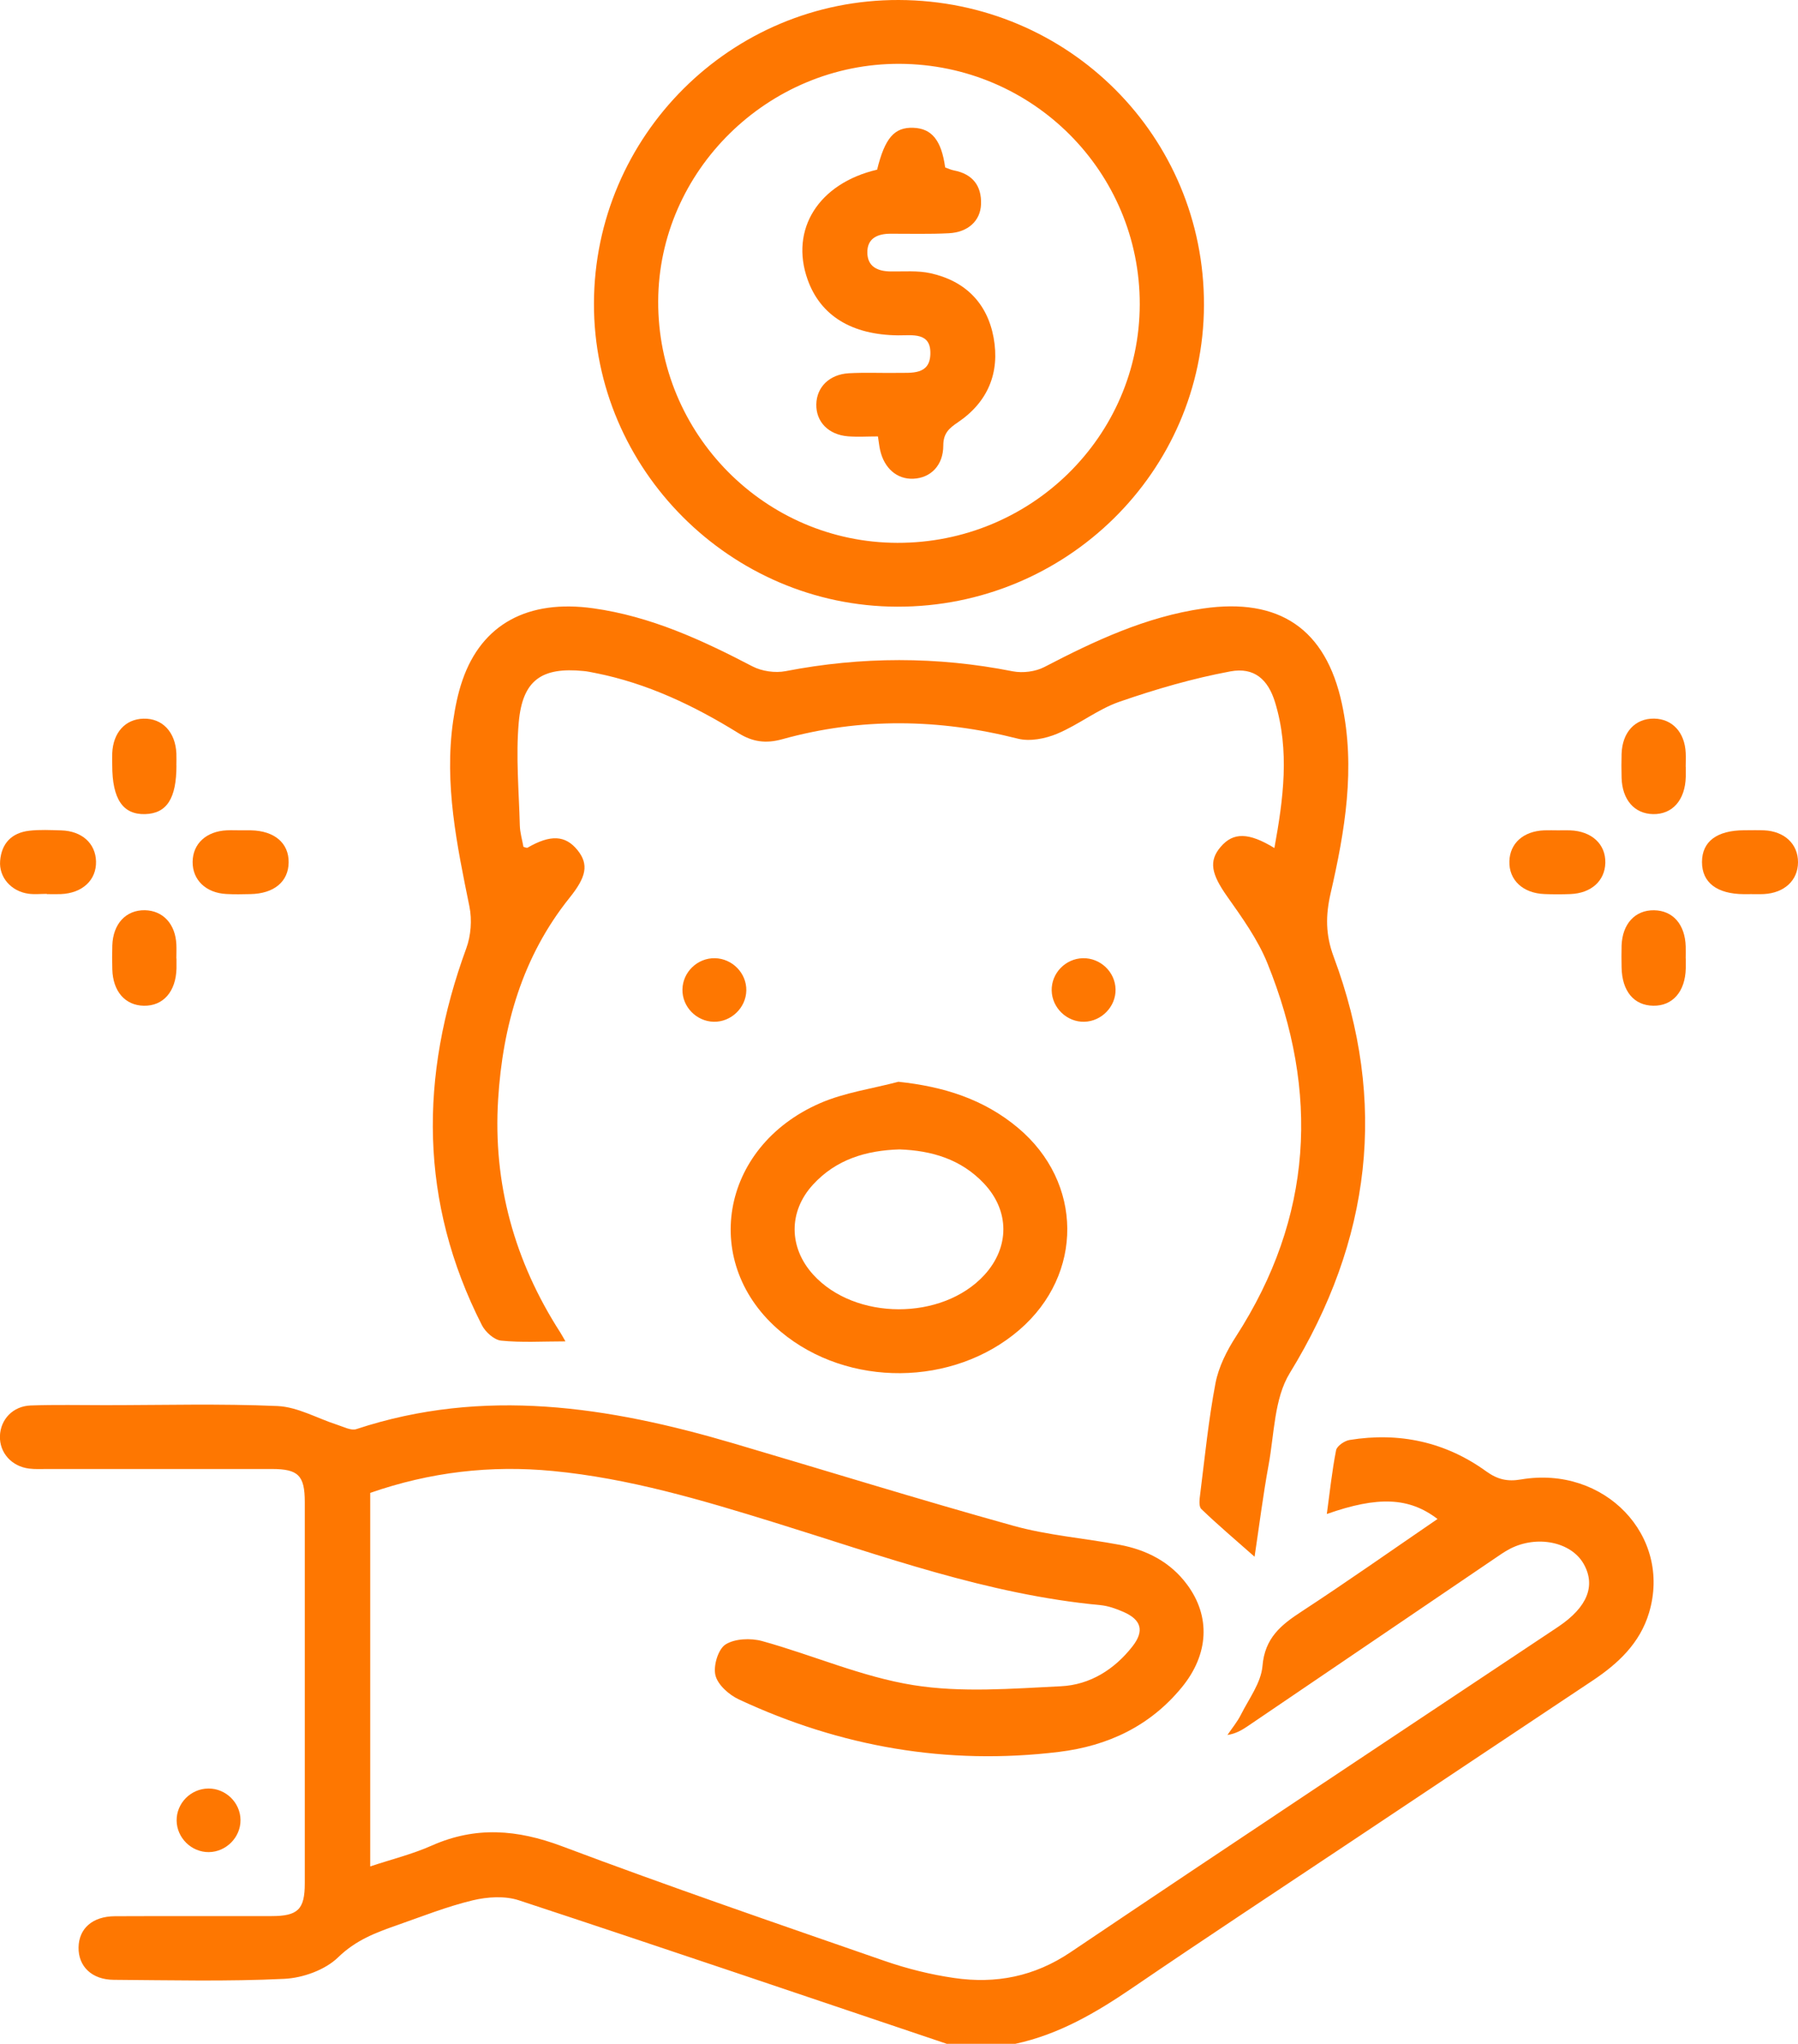
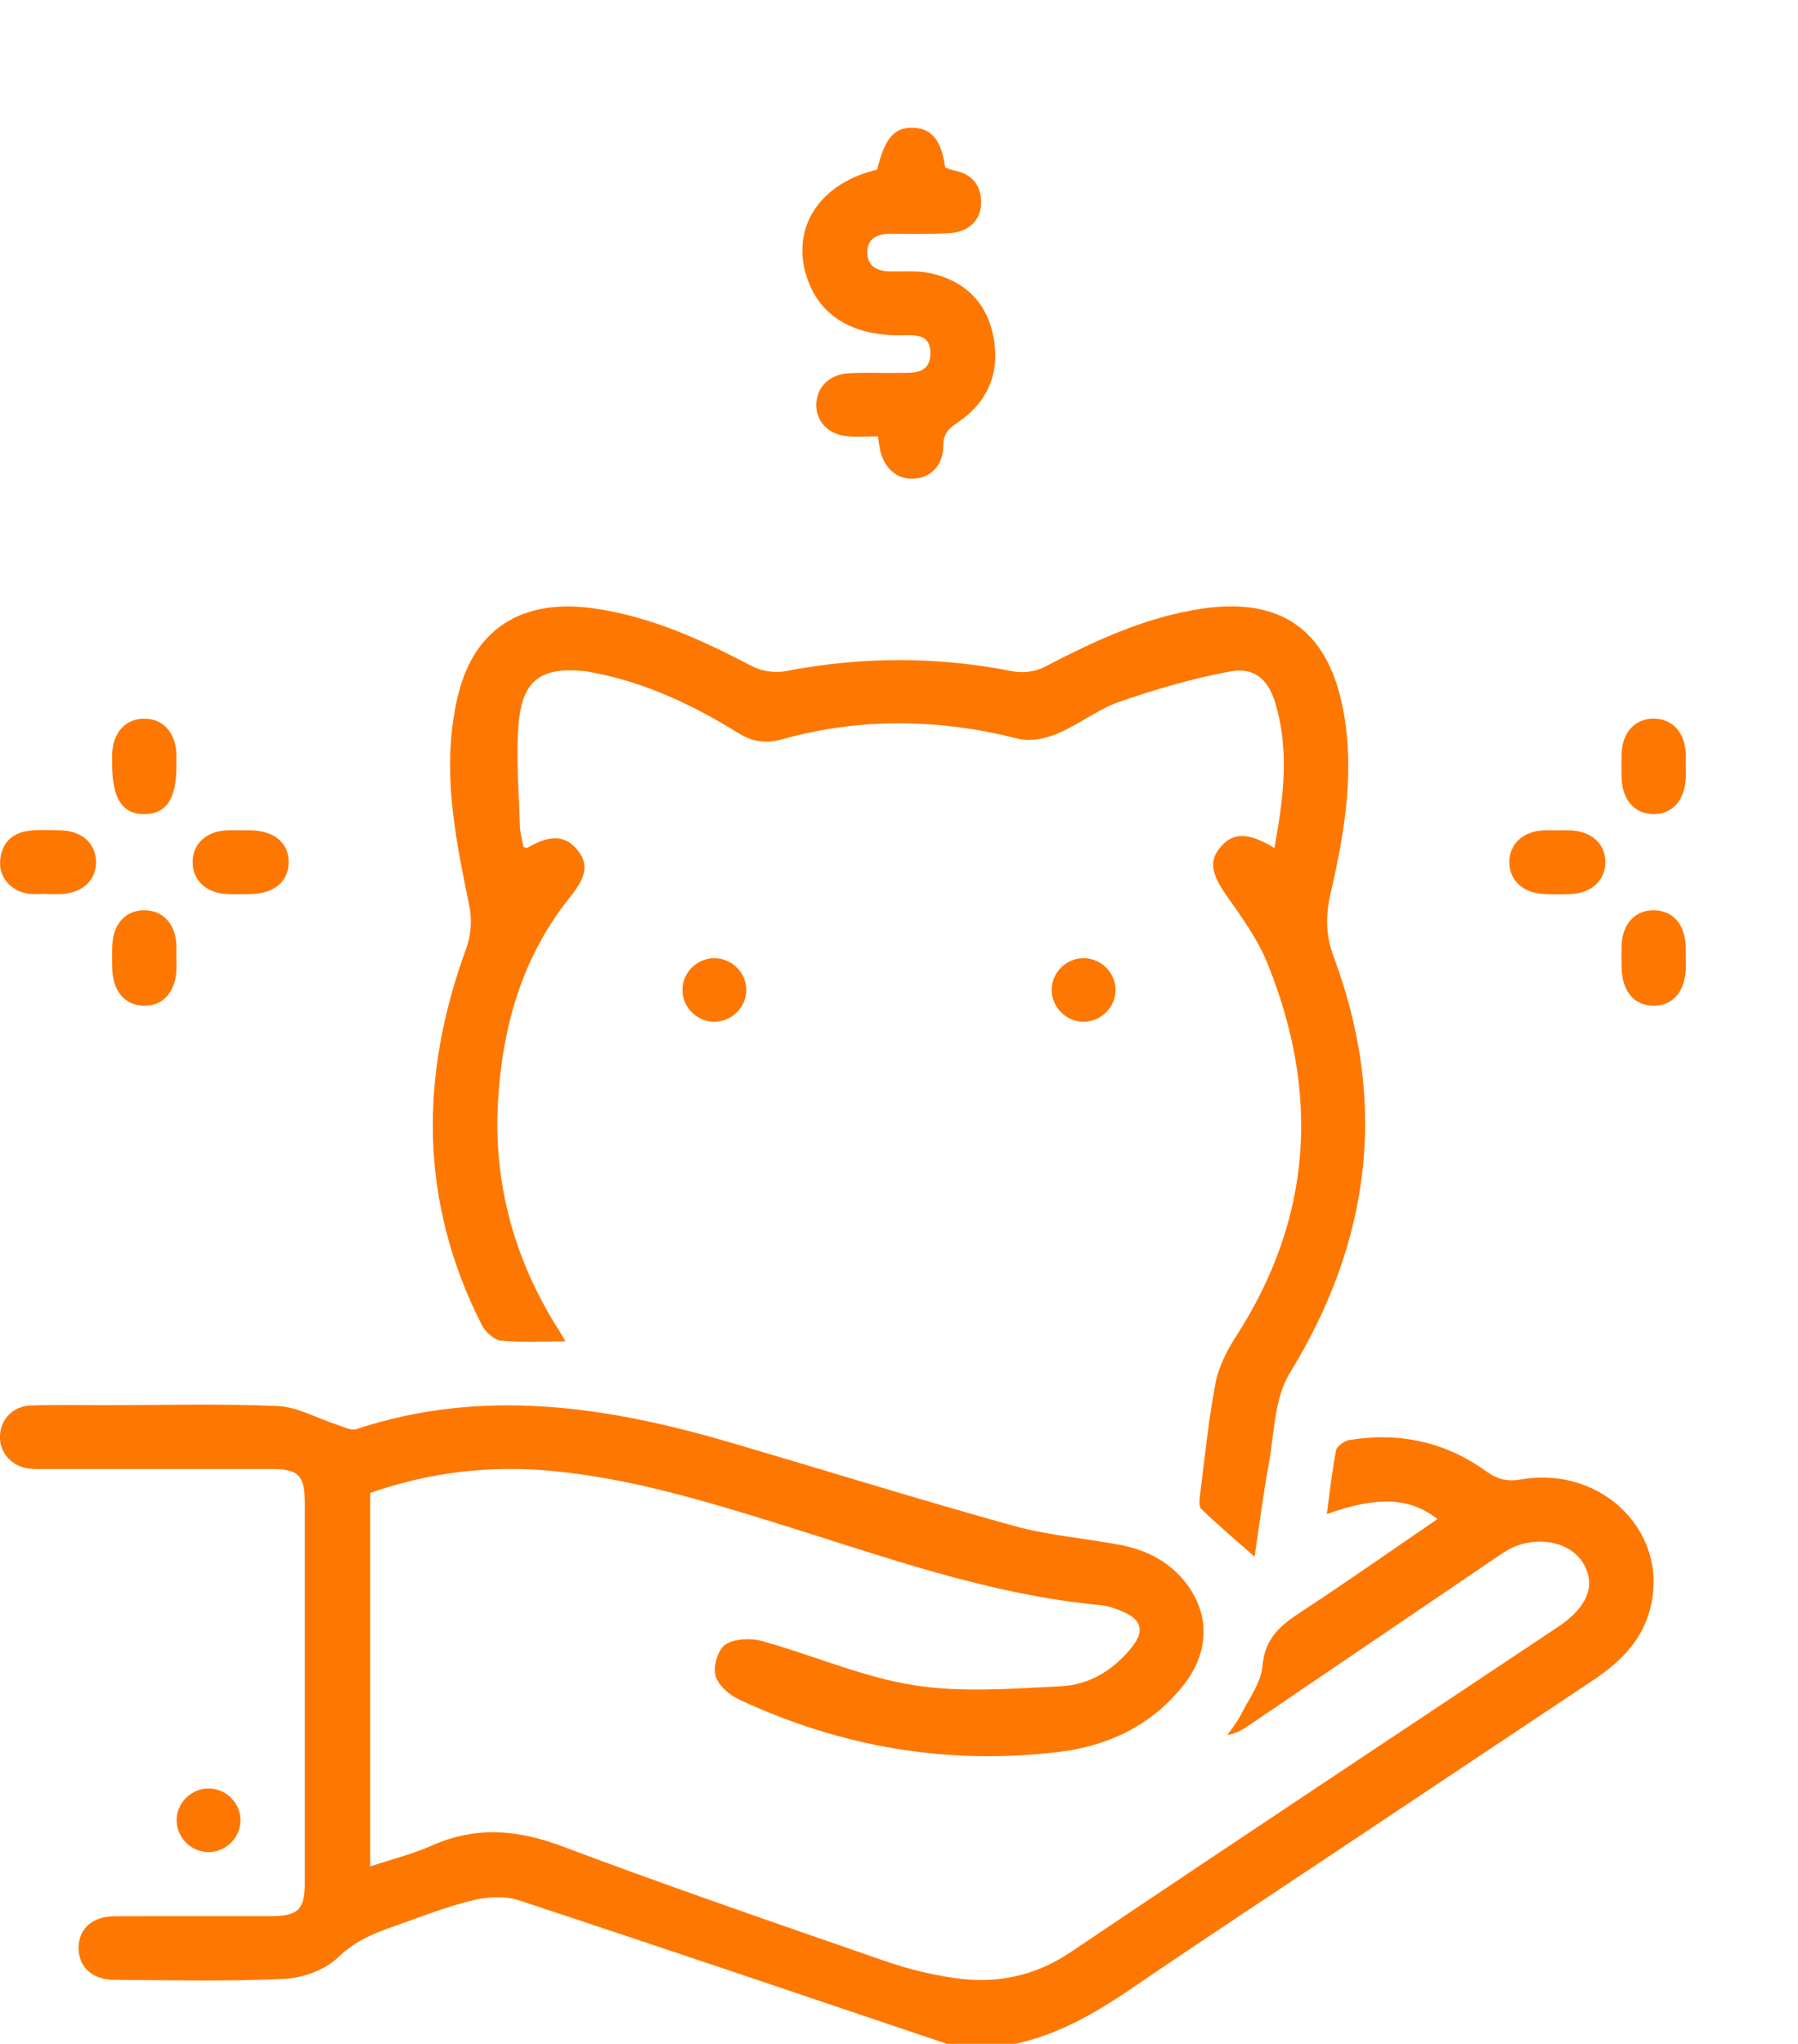
<svg xmlns="http://www.w3.org/2000/svg" width="88" height="100" viewBox="0 0 88 100" fill="none">
  <g clip-path="url(#clip0_1183_17932)">
    <path d="M46.358 100.001C39.375 97.65 32.398 95.279 25.399 92.974C24.715 92.747 23.854 92.802 23.136 92.974C21.871 93.278 20.647 93.766 19.415 94.197C18.378 94.558 17.406 94.929 16.554 95.758C15.922 96.376 14.828 96.772 13.916 96.815C11.139 96.95 8.35 96.881 5.568 96.863C4.494 96.858 3.83 96.206 3.845 95.276C3.862 94.349 4.529 93.758 5.623 93.752C8.177 93.74 10.732 93.752 13.284 93.746C14.585 93.746 14.917 93.416 14.917 92.142C14.92 85.924 14.917 79.707 14.917 73.487C14.917 72.19 14.6 71.871 13.307 71.871C9.641 71.868 5.972 71.871 2.306 71.871C2.012 71.871 1.714 71.888 1.423 71.851C0.563 71.742 -0.026 71.073 -0.003 70.264C0.02 69.449 0.629 68.794 1.504 68.763C2.713 68.72 3.925 68.748 5.138 68.748C7.955 68.748 10.772 68.668 13.584 68.791C14.568 68.835 15.527 69.394 16.502 69.707C16.811 69.805 17.183 70.006 17.443 69.919C23.675 67.861 29.789 68.82 35.868 70.608C40.443 71.955 44.998 73.37 49.591 74.647C51.282 75.118 53.063 75.255 54.798 75.58C56.126 75.829 57.281 76.421 58.098 77.523C59.255 79.079 59.174 80.933 57.835 82.561C56.288 84.443 54.235 85.419 51.828 85.712C46.355 86.378 41.136 85.465 36.166 83.146C35.683 82.922 35.132 82.434 35.017 81.969C34.901 81.513 35.144 80.695 35.505 80.459C35.958 80.167 36.743 80.135 37.303 80.29C39.782 80.976 42.187 82.044 44.707 82.446C47.059 82.822 49.525 82.618 51.932 82.5C53.343 82.431 54.544 81.682 55.428 80.548C56.019 79.791 55.863 79.245 54.98 78.861C54.625 78.706 54.238 78.568 53.857 78.531C48.332 78.014 43.165 76.117 37.926 74.495C34.364 73.393 30.797 72.328 27.058 71.969C24.016 71.676 21.057 72.018 18.119 73.04V91.315C19.146 90.974 20.18 90.718 21.138 90.293C23.283 89.343 25.315 89.507 27.497 90.325C32.725 92.291 38.01 94.105 43.287 95.936C44.392 96.318 45.547 96.608 46.704 96.774C48.739 97.07 50.624 96.706 52.394 95.514C60.306 90.19 68.258 84.923 76.196 79.636C76.222 79.618 76.251 79.598 76.277 79.581C77.695 78.628 78.116 77.572 77.504 76.504C76.892 75.439 75.235 75.095 73.91 75.772C73.622 75.921 73.356 76.114 73.085 76.297C69.084 79.01 65.086 81.728 61.085 84.441C60.797 84.636 60.502 84.817 60.075 84.885C60.297 84.555 60.557 84.245 60.733 83.895C61.126 83.112 61.72 82.331 61.79 81.51C61.902 80.144 62.693 79.501 63.709 78.841C65.946 77.379 68.131 75.838 70.357 74.317C68.971 73.258 67.45 73.189 64.939 74.073C65.086 72.996 65.193 71.966 65.392 70.956C65.432 70.746 65.805 70.491 66.053 70.451C68.486 70.057 70.747 70.545 72.744 71.989C73.295 72.385 73.778 72.497 74.447 72.382C78.535 71.688 81.84 75.146 80.708 78.909C80.264 80.391 79.201 81.389 77.949 82.222C74.005 84.845 70.065 87.475 66.125 90.101C62.566 92.475 58.99 94.826 55.454 97.237C53.667 98.457 51.834 99.536 49.689 99.995H46.349L46.358 100.001Z" fill="#FE7701" />
    <path d="M27.662 65.627C26.545 65.627 25.526 65.693 24.524 65.59C24.184 65.555 23.757 65.168 23.586 64.835C20.521 58.81 20.526 52.659 22.821 46.398C23.049 45.778 23.107 45.006 22.977 44.36C22.365 41.355 21.733 38.361 22.178 35.273C22.276 34.601 22.412 33.921 22.634 33.281C23.581 30.531 25.844 29.314 29.039 29.762C31.842 30.155 34.35 31.309 36.824 32.601C37.286 32.842 37.938 32.936 38.452 32.836C42.164 32.118 45.859 32.11 49.571 32.845C50.056 32.939 50.677 32.862 51.113 32.635C53.586 31.349 56.086 30.175 58.889 29.77C62.613 29.234 64.89 30.764 65.678 34.432C66.354 37.569 65.826 40.655 65.124 43.709C64.876 44.791 64.873 45.732 65.274 46.809C67.93 53.933 67.11 60.681 63.127 67.177C62.362 68.422 62.37 70.15 62.09 71.669C61.816 73.161 61.628 74.671 61.403 76.164C60.459 75.329 59.602 74.605 58.797 73.83C58.661 73.701 58.71 73.337 58.742 73.09C58.97 71.281 59.149 69.464 59.489 67.679C59.642 66.878 60.044 66.08 60.494 65.386C64.258 59.556 64.59 53.442 62.027 47.116C61.556 45.959 60.797 44.9 60.067 43.867C59.287 42.764 59.143 42.13 59.749 41.427C60.361 40.715 61.109 40.718 62.373 41.49C62.812 39.085 63.127 36.728 62.408 34.366C62.064 33.238 61.386 32.635 60.226 32.847C58.381 33.189 56.562 33.72 54.787 34.334C53.722 34.705 52.795 35.457 51.745 35.896C51.165 36.14 50.408 36.289 49.819 36.14C45.96 35.161 42.118 35.101 38.282 36.168C37.482 36.389 36.836 36.298 36.149 35.873C33.972 34.524 31.68 33.43 29.14 32.928C28.947 32.891 28.756 32.847 28.56 32.83C26.519 32.629 25.575 33.267 25.39 35.336C25.24 37.004 25.399 38.703 25.442 40.388C25.451 40.741 25.558 41.088 25.619 41.433C25.705 41.453 25.783 41.496 25.82 41.473C26.943 40.824 27.668 40.859 28.263 41.59C28.834 42.297 28.69 42.911 27.881 43.918C25.569 46.797 24.605 50.184 24.38 53.784C24.123 57.9 25.18 61.709 27.42 65.188C27.503 65.32 27.576 65.457 27.671 65.621L27.662 65.627Z" fill="#FE7701" />
-     <path d="M58.926 14.929C58.903 23.086 52.169 29.702 43.91 29.682C35.758 29.662 29.05 22.954 29.07 14.845C29.091 6.636 35.787 -0.026 43.991 7.48755e-05C52.299 0.026 58.949 6.674 58.926 14.929ZM44.034 3.123C37.597 3.094 32.237 8.359 32.214 14.736C32.188 21.235 37.444 26.545 43.919 26.559C50.454 26.574 55.765 21.355 55.783 14.9C55.8 8.416 50.552 3.152 44.034 3.123Z" fill="#FE7701" />
-     <path d="M43.971 52.926C46.188 53.161 48.145 53.775 49.819 55.176C53.014 57.848 53.046 62.343 49.894 65.062C46.661 67.852 41.5 67.895 38.221 65.159C34.263 61.858 35.213 56.12 40.132 53.976C41.335 53.451 42.686 53.267 43.971 52.926ZM44.023 56.235C42.389 56.284 40.92 56.726 39.791 57.958C38.582 59.275 38.599 61.037 39.8 62.361C41.846 64.614 46.118 64.622 48.177 62.381C49.418 61.026 49.424 59.249 48.162 57.906C47.045 56.718 45.605 56.29 44.023 56.235Z" fill="#FE7701" />
    <path d="M8.636 37.451C8.636 39.065 8.163 39.799 7.106 39.831C6.012 39.862 5.493 39.09 5.493 37.437C5.493 37.242 5.487 37.047 5.493 36.852C5.536 35.841 6.131 35.184 7.02 35.161C7.946 35.135 8.587 35.815 8.633 36.866C8.642 37.061 8.633 37.256 8.633 37.451H8.636Z" fill="#FE7701" />
    <path d="M82.507 37.521C82.507 37.684 82.51 37.845 82.507 38.009C82.478 39.14 81.857 39.849 80.907 39.831C79.993 39.814 79.395 39.128 79.366 38.052C79.355 37.661 79.355 37.271 79.366 36.881C79.401 35.819 80.033 35.144 80.962 35.158C81.851 35.176 82.458 35.83 82.504 36.835C82.515 37.062 82.504 37.291 82.504 37.518L82.507 37.521Z" fill="#FE7701" />
    <path d="M2.287 43.733C1.992 43.733 1.692 43.764 1.404 43.727C0.552 43.615 -0.057 42.926 0.006 42.122C0.073 41.264 0.569 40.745 1.43 40.644C1.946 40.584 2.477 40.613 3 40.627C4.013 40.658 4.677 41.264 4.7 42.145C4.723 43.058 4.033 43.701 2.977 43.744C2.749 43.753 2.518 43.744 2.29 43.744C2.29 43.738 2.29 43.736 2.29 43.73L2.287 43.733Z" fill="#FE7701" />
    <path d="M11.792 40.624C11.957 40.624 12.118 40.621 12.283 40.624C13.431 40.647 14.139 41.247 14.127 42.194C14.118 43.136 13.411 43.724 12.254 43.744C11.861 43.753 11.469 43.761 11.076 43.739C10.077 43.687 9.419 43.05 9.428 42.166C9.436 41.279 10.095 40.67 11.102 40.624C11.33 40.613 11.561 40.624 11.789 40.624H11.792Z" fill="#FE7701" />
    <path d="M76.258 40.625C76.454 40.625 76.65 40.619 76.847 40.625C77.906 40.665 78.593 41.302 78.57 42.218C78.547 43.096 77.883 43.699 76.87 43.742C76.445 43.759 76.018 43.759 75.594 43.742C74.535 43.702 73.85 43.059 73.874 42.143C73.897 41.259 74.558 40.665 75.574 40.625C75.802 40.616 76.033 40.625 76.261 40.625H76.258Z" fill="#FE7701" />
-     <path d="M85.648 43.747C85.549 43.747 85.451 43.747 85.353 43.747C84.031 43.739 83.301 43.179 83.301 42.177C83.301 41.175 84.025 40.627 85.359 40.621C85.685 40.621 86.014 40.61 86.34 40.624C87.342 40.67 88.003 41.296 88 42.183C88 43.067 87.339 43.687 86.335 43.742C86.106 43.753 85.876 43.742 85.648 43.745V43.747Z" fill="#FE7701" />
    <path d="M8.638 46.896C8.638 47.059 8.64 47.22 8.638 47.384C8.609 48.515 7.988 49.224 7.038 49.206C6.123 49.189 5.526 48.503 5.497 47.427C5.485 47.036 5.485 46.646 5.497 46.256C5.532 45.194 6.164 44.519 7.09 44.533C7.979 44.551 8.586 45.205 8.632 46.21C8.643 46.437 8.632 46.666 8.632 46.893L8.638 46.896Z" fill="#FE7701" />
    <path d="M82.507 46.892C82.507 47.056 82.51 47.216 82.507 47.38C82.481 48.514 81.863 49.223 80.913 49.205C79.966 49.191 79.386 48.488 79.366 47.334C79.36 46.975 79.355 46.616 79.366 46.261C79.404 45.196 80.03 44.521 80.957 44.535C81.88 44.55 82.472 45.227 82.504 46.306C82.51 46.502 82.504 46.697 82.504 46.892H82.507Z" fill="#FE7701" />
    <path d="M34.934 49.99C34.082 49.972 33.383 49.252 33.401 48.405C33.418 47.556 34.137 46.864 34.991 46.881C35.846 46.898 36.544 47.616 36.527 48.463C36.51 49.307 35.782 50.007 34.934 49.99Z" fill="#FE7701" />
    <path d="M54.599 48.4C54.619 49.243 53.918 49.97 53.069 49.99C52.221 50.01 51.493 49.315 51.473 48.466C51.453 47.616 52.146 46.898 53.003 46.881C53.857 46.864 54.582 47.553 54.599 48.403V48.4Z" fill="#FE7701" />
    <path d="M11.771 89.045C11.779 89.889 11.069 90.607 10.221 90.615C9.372 90.624 8.653 89.918 8.645 89.071C8.636 88.222 9.337 87.513 10.195 87.504C11.049 87.495 11.765 88.196 11.771 89.043V89.045Z" fill="#FE7701" />
    <path d="M42.978 21.352C42.47 21.352 41.982 21.384 41.503 21.347C40.545 21.269 39.938 20.638 39.953 19.785C39.967 18.941 40.591 18.316 41.549 18.261C42.331 18.218 43.12 18.255 43.905 18.244C44.618 18.232 45.504 18.353 45.535 17.325C45.57 16.232 44.649 16.415 43.954 16.407C41.691 16.384 40.161 15.451 39.529 13.683C38.648 11.217 40.068 8.97 42.929 8.301C43.307 6.757 43.772 6.217 44.698 6.252C45.602 6.283 46.075 6.86 46.26 8.192C46.39 8.238 46.537 8.31 46.69 8.338C47.608 8.516 48.047 9.093 48.015 9.992C47.986 10.807 47.374 11.367 46.433 11.412C45.486 11.461 44.534 11.432 43.587 11.435C42.958 11.435 42.444 11.651 42.45 12.354C42.456 13.043 42.946 13.272 43.584 13.281C44.237 13.29 44.912 13.229 45.538 13.367C47.233 13.74 48.318 14.822 48.63 16.516C48.945 18.232 48.353 19.67 46.881 20.663C46.442 20.959 46.168 21.206 46.168 21.797C46.168 22.77 45.55 23.385 44.701 23.422C43.907 23.456 43.281 22.92 43.076 22.024C43.033 21.837 43.016 21.648 42.969 21.35L42.978 21.352Z" fill="#FE7701" />
  </g>
  <defs>
    <clipPath id="clip0_1183_17932">
      <rect width="88" height="100" fill="white" />
    </clipPath>
  </defs>
</svg>